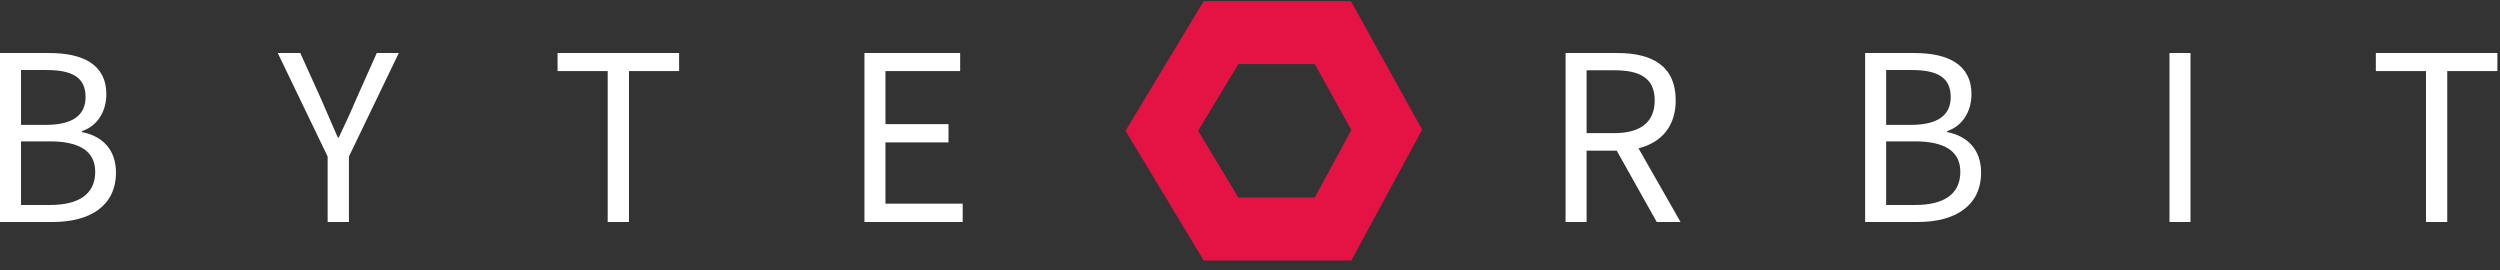
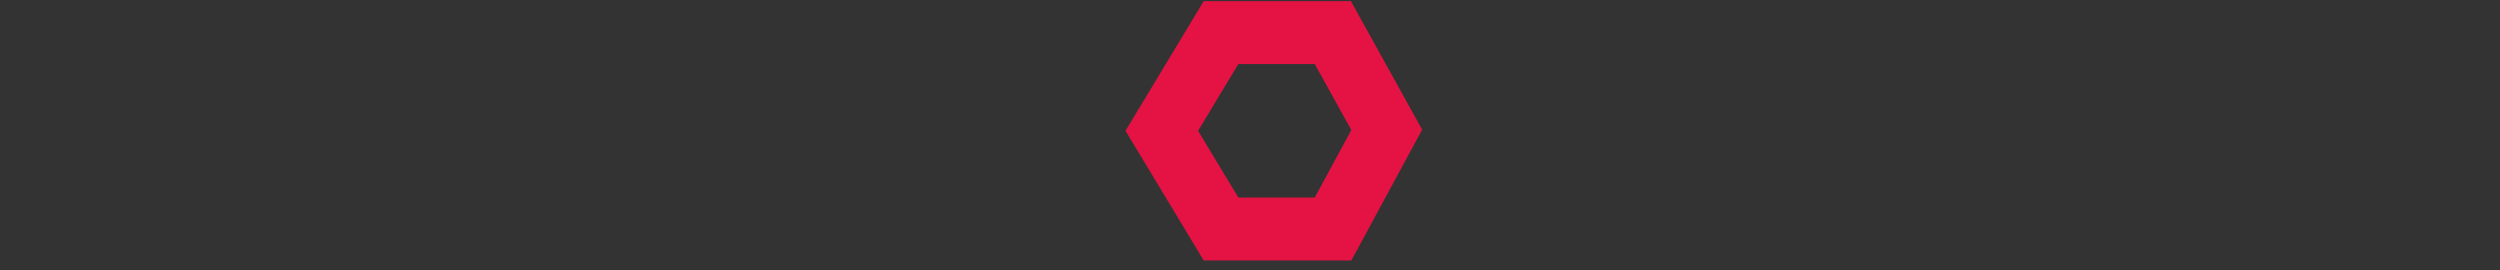
<svg xmlns="http://www.w3.org/2000/svg" width="250" height="27" viewBox="0 0 250 27" fill="none">
  <rect x="0" y="0" width="250" height="27" fill="#333333" stroke="none" />
-   <path fill-rule="evenodd" clip-rule="evenodd" d="M32.765 22.198V15.656L27.777 5.303H30.03L32.183 10.067L32.427 10.637C32.872 11.671 33.307 12.683 33.778 13.75H33.879C34.033 13.416 34.187 13.088 34.34 12.762L34.341 12.76L34.342 12.759L34.342 12.758L34.342 12.758L34.342 12.758C34.766 11.855 35.178 10.975 35.55 10.067L37.677 5.303H39.88L34.892 15.656V22.198H32.765ZM0 22.198V5.303H4.938C8.305 5.303 10.635 6.462 10.635 9.424C10.635 11.098 9.774 12.592 8.204 13.107V13.21C10.204 13.596 11.597 14.935 11.597 17.253C11.597 20.576 9.014 22.198 5.292 22.198H0ZM2.102 12.489H4.558C7.394 12.489 8.558 11.432 8.558 9.707C8.558 7.75 7.242 7.003 4.659 7.003H2.102V12.489ZM4.988 20.498H2.102V14.137H4.988C7.9 14.137 9.521 15.09 9.521 17.176C9.521 19.442 7.849 20.498 4.988 20.498ZM60.77 7.106V22.198H62.897V7.106H67.91V5.303H55.756V7.106H60.77ZM86.445 5.303H96.016V7.106H88.546V12.411H94.851V14.24H88.546V20.369H96.269V22.198H86.445V5.303ZM158.659 13.313V7.028H161.445C164.027 7.028 165.471 7.827 165.471 10.042C165.471 12.231 164.027 13.313 161.445 13.313H158.659ZM168.054 22.198H165.673L161.673 15.064H158.66V22.198H156.558V5.303H161.749C165.142 5.303 167.572 6.539 167.572 10.042C167.572 12.669 166.104 14.265 163.85 14.832L168.054 22.198ZM191.45 5.303H186.512V22.198H191.804C195.526 22.198 198.109 20.576 198.109 17.253C198.109 14.935 196.716 13.596 194.716 13.21V13.107C196.286 12.591 197.147 11.098 197.147 9.424C197.147 6.462 194.817 5.303 191.45 5.303ZM188.614 12.489H191.07C193.906 12.489 195.071 11.432 195.071 9.707C195.071 7.75 193.754 7.003 191.171 7.003H188.614V12.489ZM191.5 20.498H188.614V14.137H191.5C194.412 14.137 196.033 15.09 196.033 17.176C196.033 19.442 194.362 20.498 191.5 20.498ZM216.948 5.303H219.049V22.198H216.948V5.303ZM242.598 7.106V22.198H244.725V7.106H249.738V5.303H237.584V7.106H242.598Z" fill="white" />
  <path fill-rule="evenodd" clip-rule="evenodd" d="M135.134 26.044H120.37L112.553 13.08L120.37 0.115H135.091L142.215 12.964L135.134 26.044ZM119.809 13.08L123.833 19.752H131.478L135.133 13L131.478 6.407H123.833L119.809 13.08Z" fill="#E51344" />
  <mask id="mask0_416_1744" style="mask-type:alpha" maskUnits="userSpaceOnUse" x="112" y="0" width="31" height="27">
-     <path fill-rule="evenodd" clip-rule="evenodd" d="M135.134 26.044H120.37L112.553 13.08L120.37 0.115H135.091L142.215 12.964L135.134 26.044ZM119.809 13.08L123.833 19.752H131.478L135.133 13L131.478 6.407H123.833L119.809 13.08Z" fill="white" />
+     <path fill-rule="evenodd" clip-rule="evenodd" d="M135.134 26.044H120.37L120.37 0.115H135.091L142.215 12.964L135.134 26.044ZM119.809 13.08L123.833 19.752H131.478L135.133 13L131.478 6.407H123.833L119.809 13.08Z" fill="white" />
  </mask>
  <g mask="url(#mask0_416_1744)">
</g>
</svg>